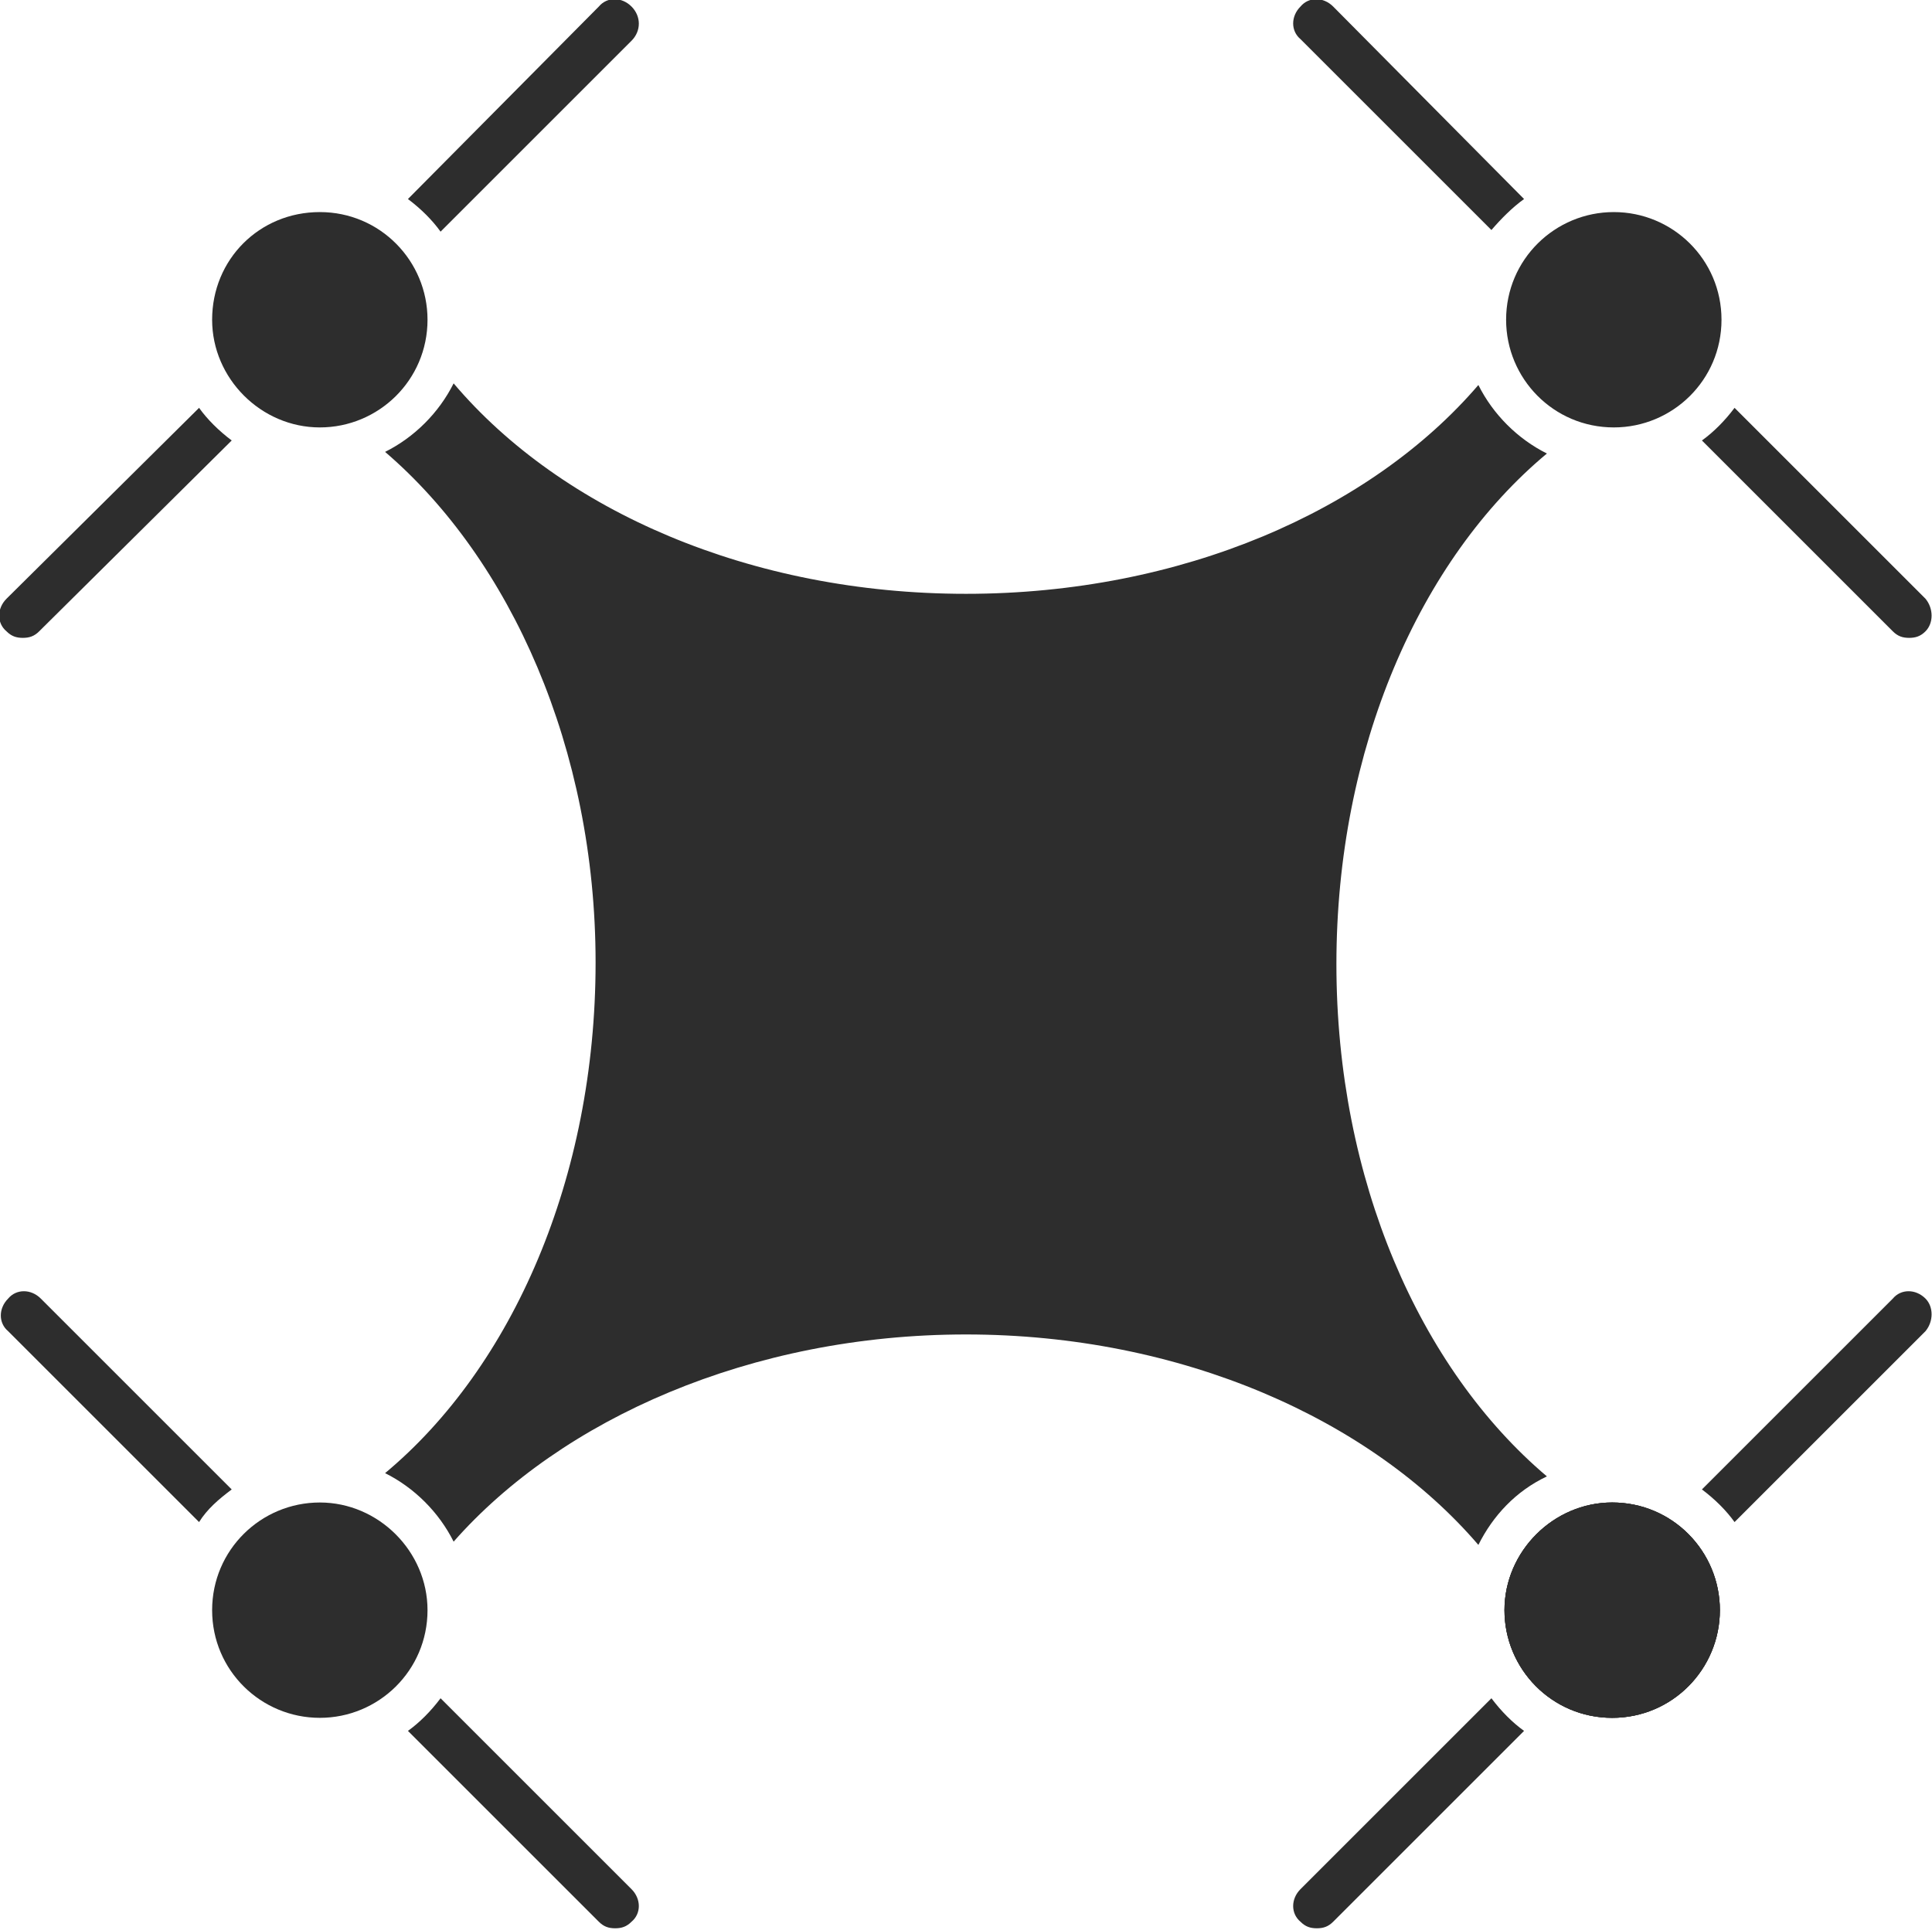
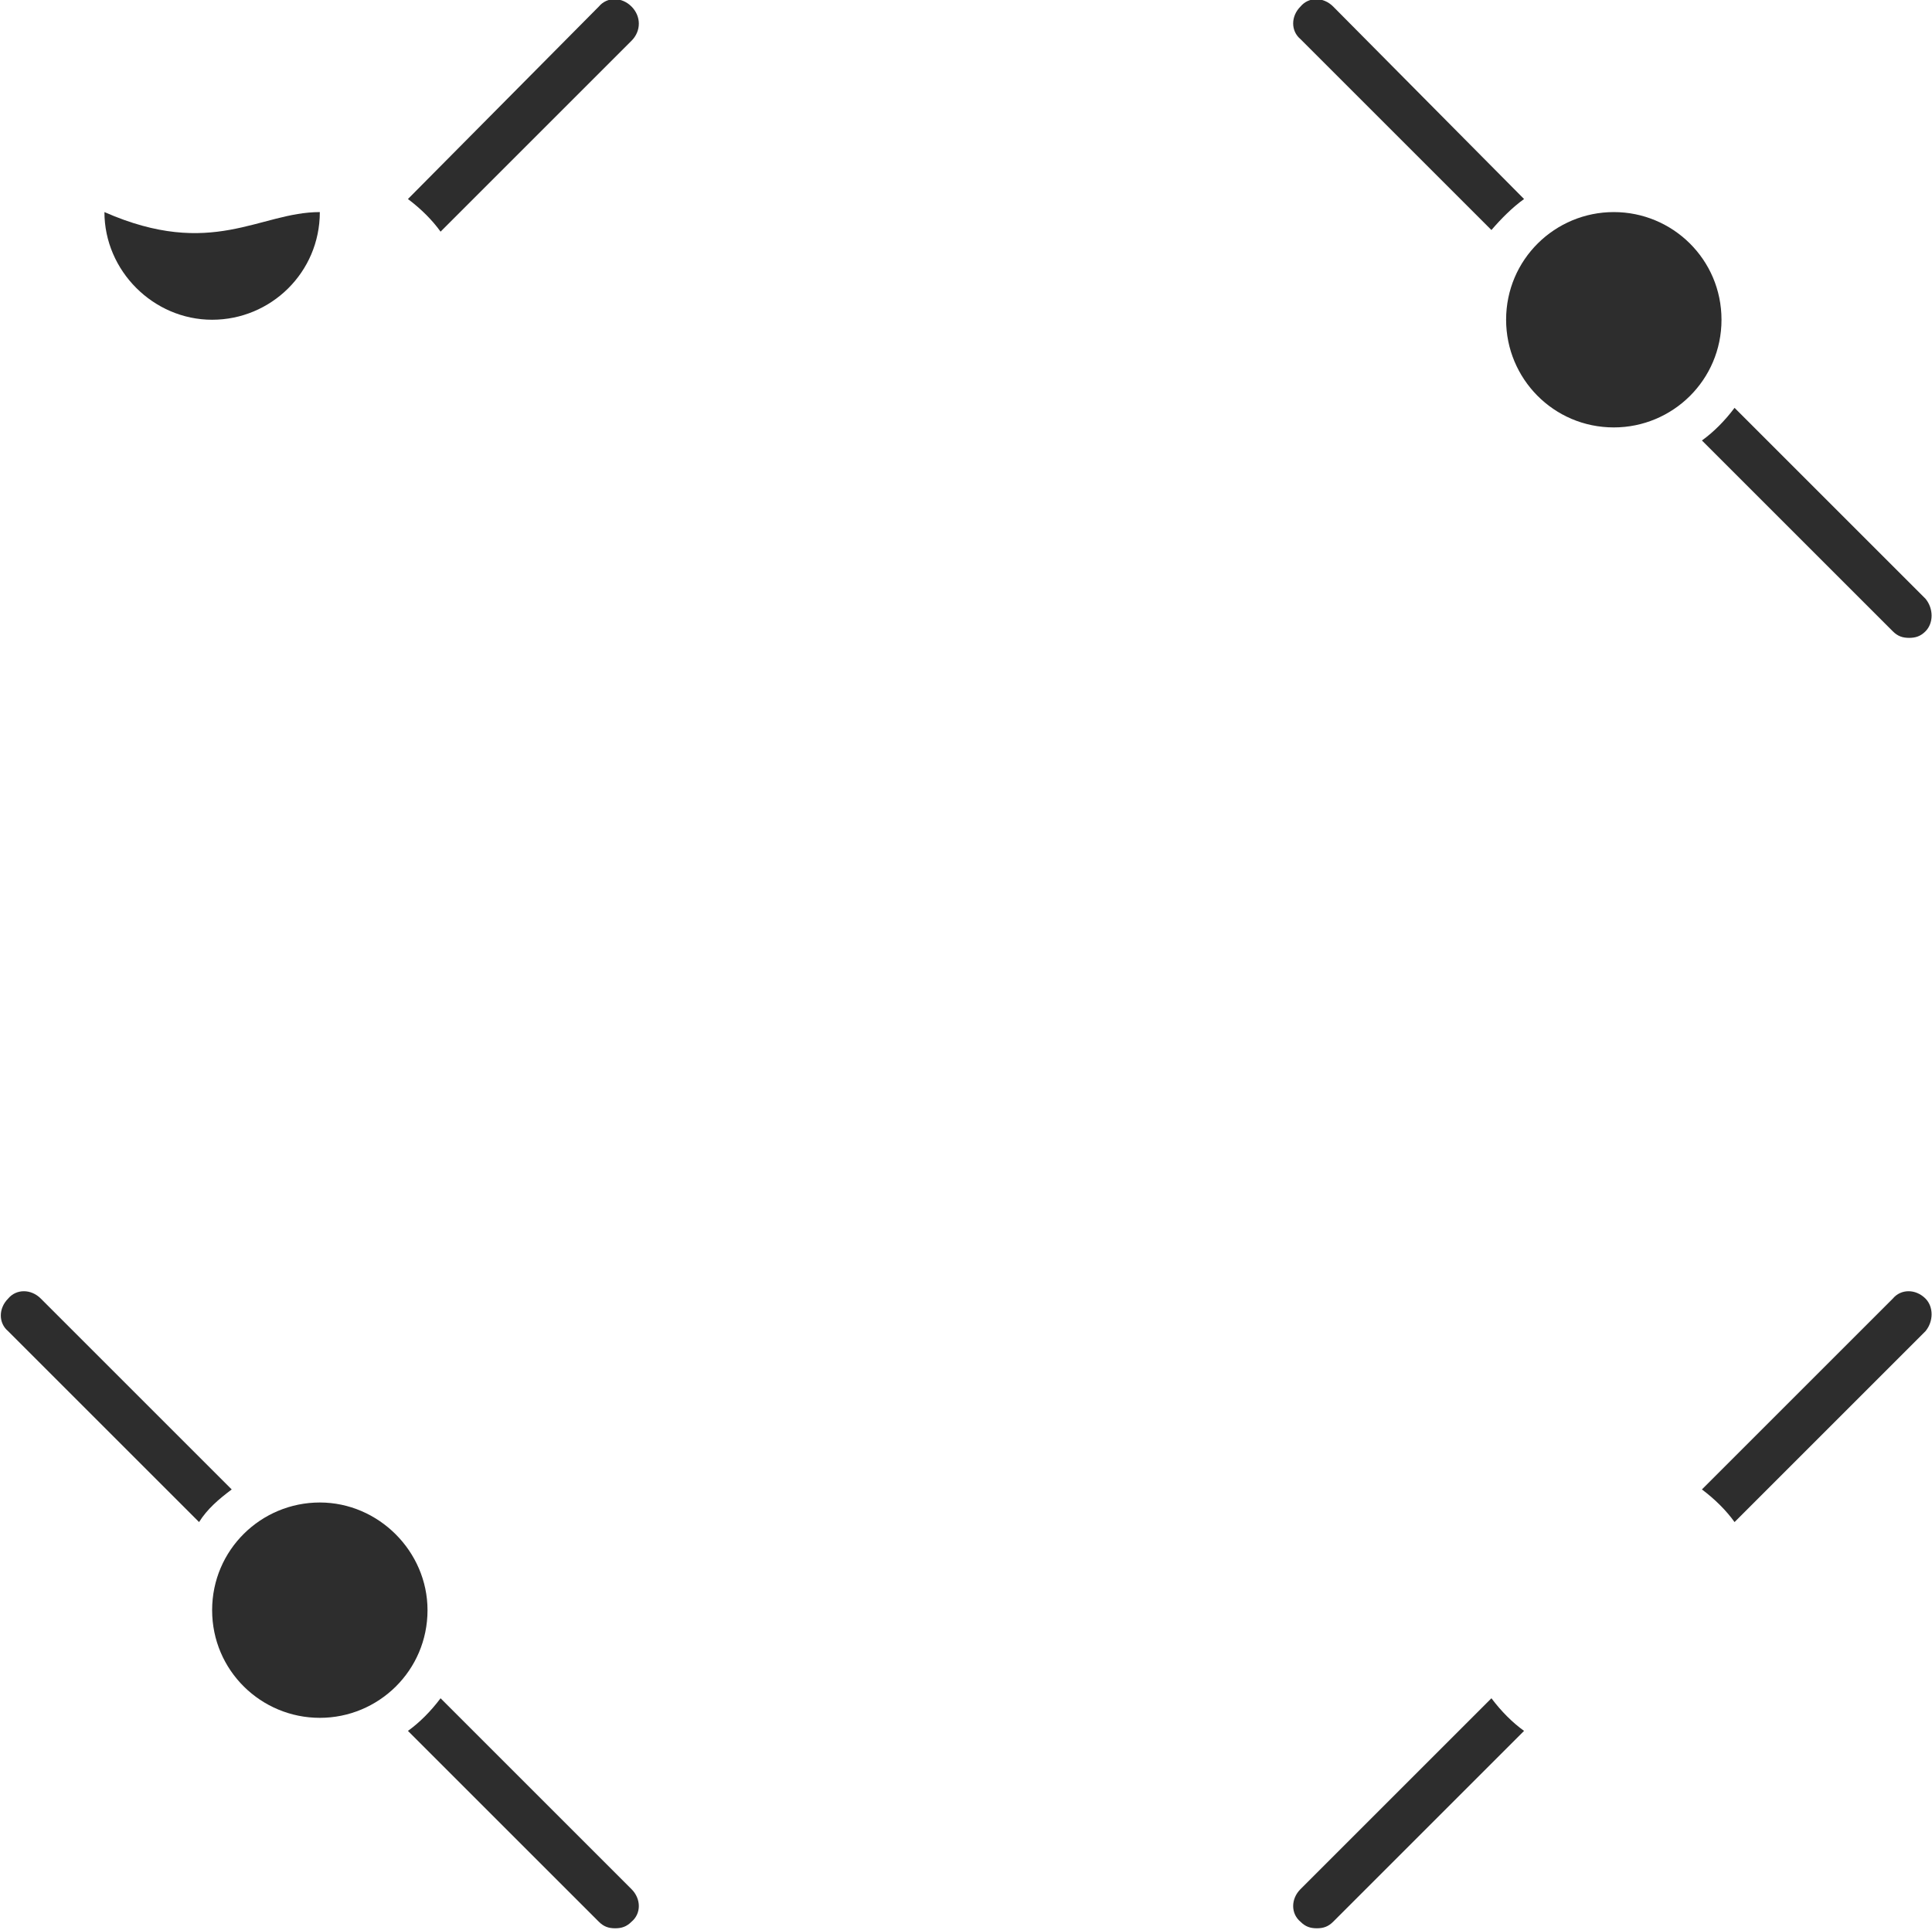
<svg xmlns="http://www.w3.org/2000/svg" version="1.1" id="Layer_1" x="0px" y="0px" viewBox="0 0 118.4 118.3" style="enable-background:new 0 0 118.4 118.3;" xml:space="preserve">
  <style type="text/css">
	.st0{fill:#2D2D2D;}
</style>
  <path class="st0" d="M105.5,19.6c0,3.7-3,6.6-6.6,6.6c-3.7,0-6.6-3-6.6-6.6c0-3.7,3-6.6,6.6-6.6C102.5,13,105.5,15.9,105.5,19.6" />
-   <path class="st0" d="M19.6,13c3.7,0,6.6,3,6.6,6.6c0,3.7-3,6.6-6.6,6.6s-6.6-3-6.6-6.6C13,15.9,15.9,13,19.6,13" />
+   <path class="st0" d="M19.6,13c0,3.7-3,6.6-6.6,6.6s-6.6-3-6.6-6.6C13,15.9,15.9,13,19.6,13" />
  <path class="st0" d="M13,98.7c0-3.7,3-6.6,6.6-6.6s6.6,3,6.6,6.6c0,3.7-3,6.6-6.6,6.6S13,102.4,13,98.7" />
-   <path class="st0" d="M98.8,105.3c-3.7,0-6.6-3-6.6-6.6s3-6.6,6.6-6.6c3.7,0,6.6,3,6.6,6.6S102.5,105.3,98.8,105.3" />
-   <path class="st0" d="M98.8,105.3c-3.7,0-6.6-3-6.6-6.6s3-6.6,6.6-6.6c3.7,0,6.6,3,6.6,6.6S102.5,105.3,98.8,105.3" />
-   <path class="st0" d="M98.8,105.3c-3.7,0-6.6-3-6.6-6.6s3-6.6,6.6-6.6c3.7,0,6.6,3,6.6,6.6S102.5,105.3,98.8,105.3" />
-   <path class="st0" d="M94.8,90.5C87,83.9,81.9,72.3,81.9,59.1c0-13.2,5.1-24.8,12.9-31.3c-1.8-0.9-3.3-2.4-4.2-4.2  C84,31.3,72.4,36.4,59.2,36.4s-24.8-5.1-31.4-12.9c-0.9,1.8-2.4,3.3-4.2,4.2c7.7,6.6,12.9,18.2,12.9,31.3c0,13.2-5.1,24.8-12.9,31.3  c1.8,0.9,3.3,2.4,4.2,4.2C34.4,87,46,81.8,59.2,81.8S84,87,90.6,94.7C91.5,92.9,92.9,91.4,94.8,90.5" />
  <path class="st0" d="M38.7,0.4c-0.6-0.6-1.5-0.6-2,0L25,12.2c0.8,0.6,1.5,1.3,2,2L38.7,2.5C39.3,1.9,39.3,1,38.7,0.4" />
-   <path class="st0" d="M12.2,25L0.4,36.7c-0.6,0.6-0.6,1.5,0,2c0.3,0.3,0.6,0.4,1,0.4s0.7-0.1,1-0.4L14.2,27  C13.4,26.4,12.7,25.7,12.2,25" />
  <path class="st0" d="M118,36.7L106.3,25c-0.6,0.8-1.3,1.5-2,2L116,38.7c0.3,0.3,0.6,0.4,1,0.4c0.4,0,0.7-0.1,1-0.4  C118.5,38.2,118.5,37.3,118,36.7" />
  <path class="st0" d="M93.4,12.2L81.7,0.4c-0.6-0.6-1.5-0.6-2,0c-0.6,0.6-0.6,1.5,0,2l11.7,11.7C92,13.4,92.7,12.7,93.4,12.2" />
  <path class="st0" d="M118,79.6c-0.6-0.6-1.5-0.6-2,0l-11.7,11.7c0.8,0.6,1.5,1.3,2,2L118,81.6C118.5,81,118.5,80.1,118,79.6" />
  <path class="st0" d="M91.4,104.1l-11.7,11.7c-0.6,0.6-0.6,1.5,0,2c0.3,0.3,0.6,0.4,1,0.4c0.4,0,0.7-0.1,1-0.4l11.7-11.7  C92.7,105.6,92,104.9,91.4,104.1" />
  <path class="st0" d="M38.7,115.8L27,104.1c-0.6,0.8-1.3,1.5-2,2l11.7,11.7c0.3,0.3,0.6,0.4,1,0.4s0.7-0.1,1-0.4  C39.3,117.3,39.3,116.4,38.7,115.8" />
  <path class="st0" d="M14.2,91.3L2.5,79.6c-0.6-0.6-1.5-0.6-2,0c-0.6,0.6-0.6,1.5,0,2l11.7,11.7C12.7,92.5,13.4,91.9,14.2,91.3" />
</svg>